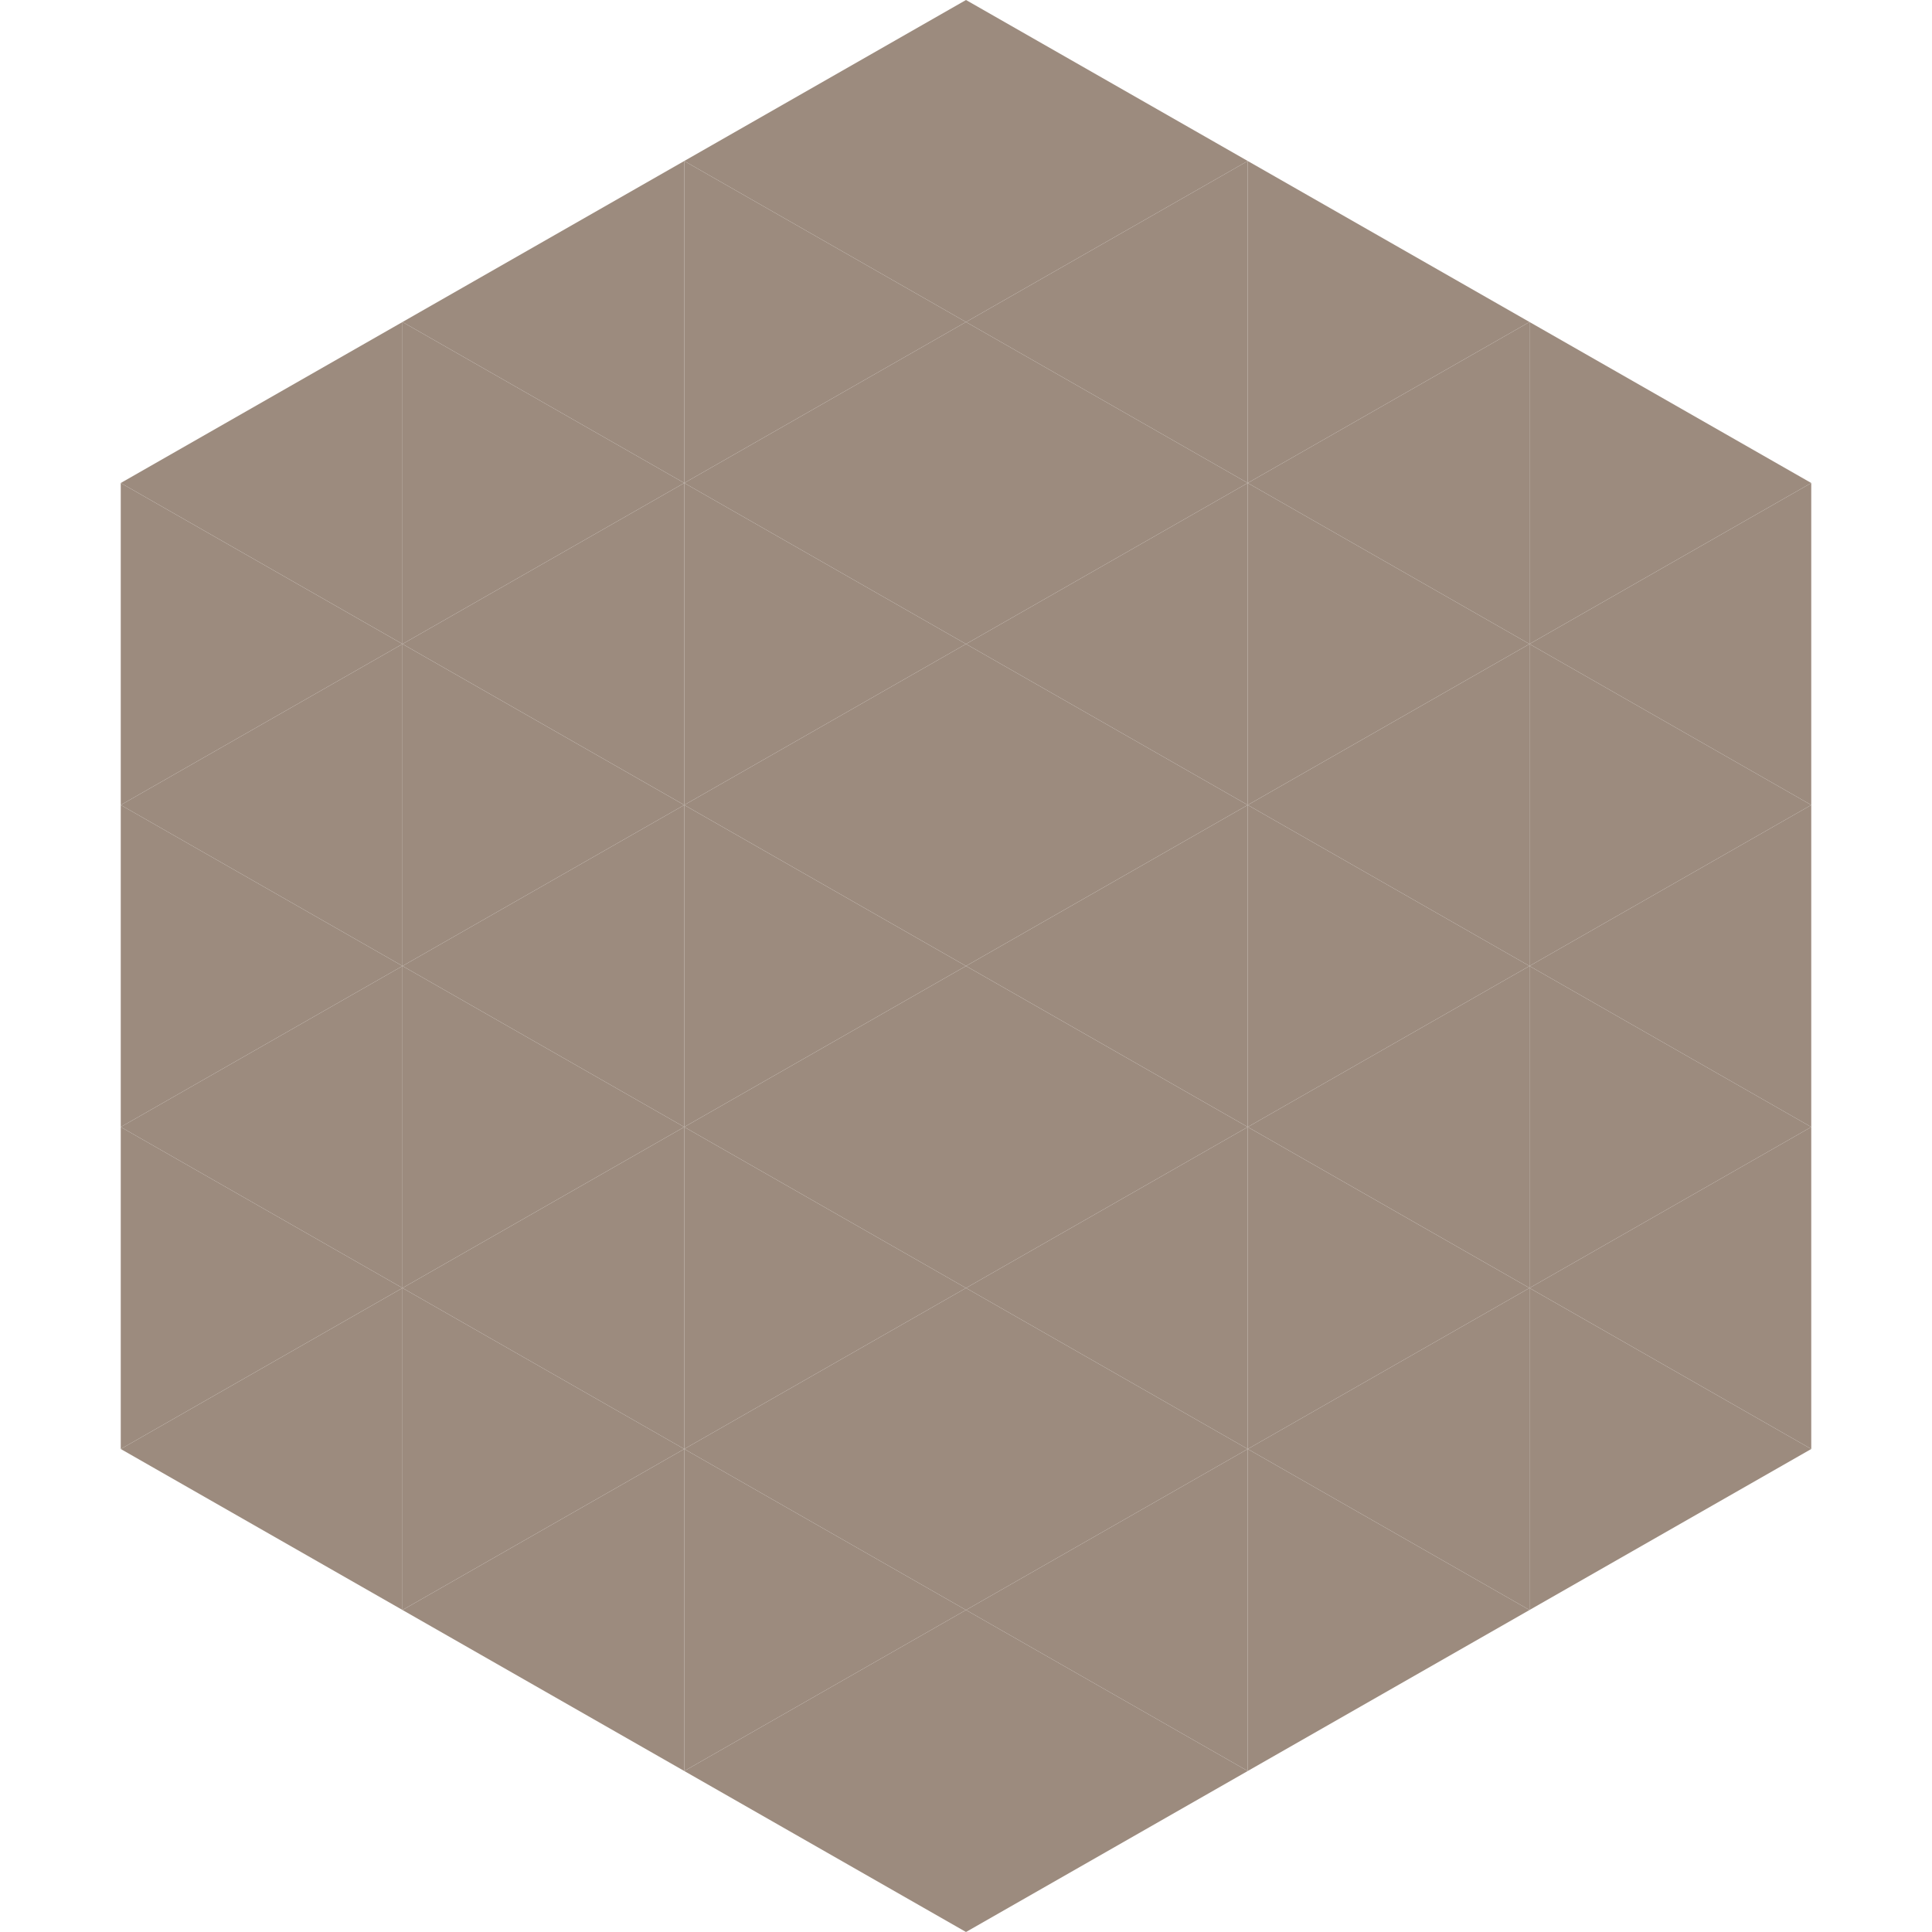
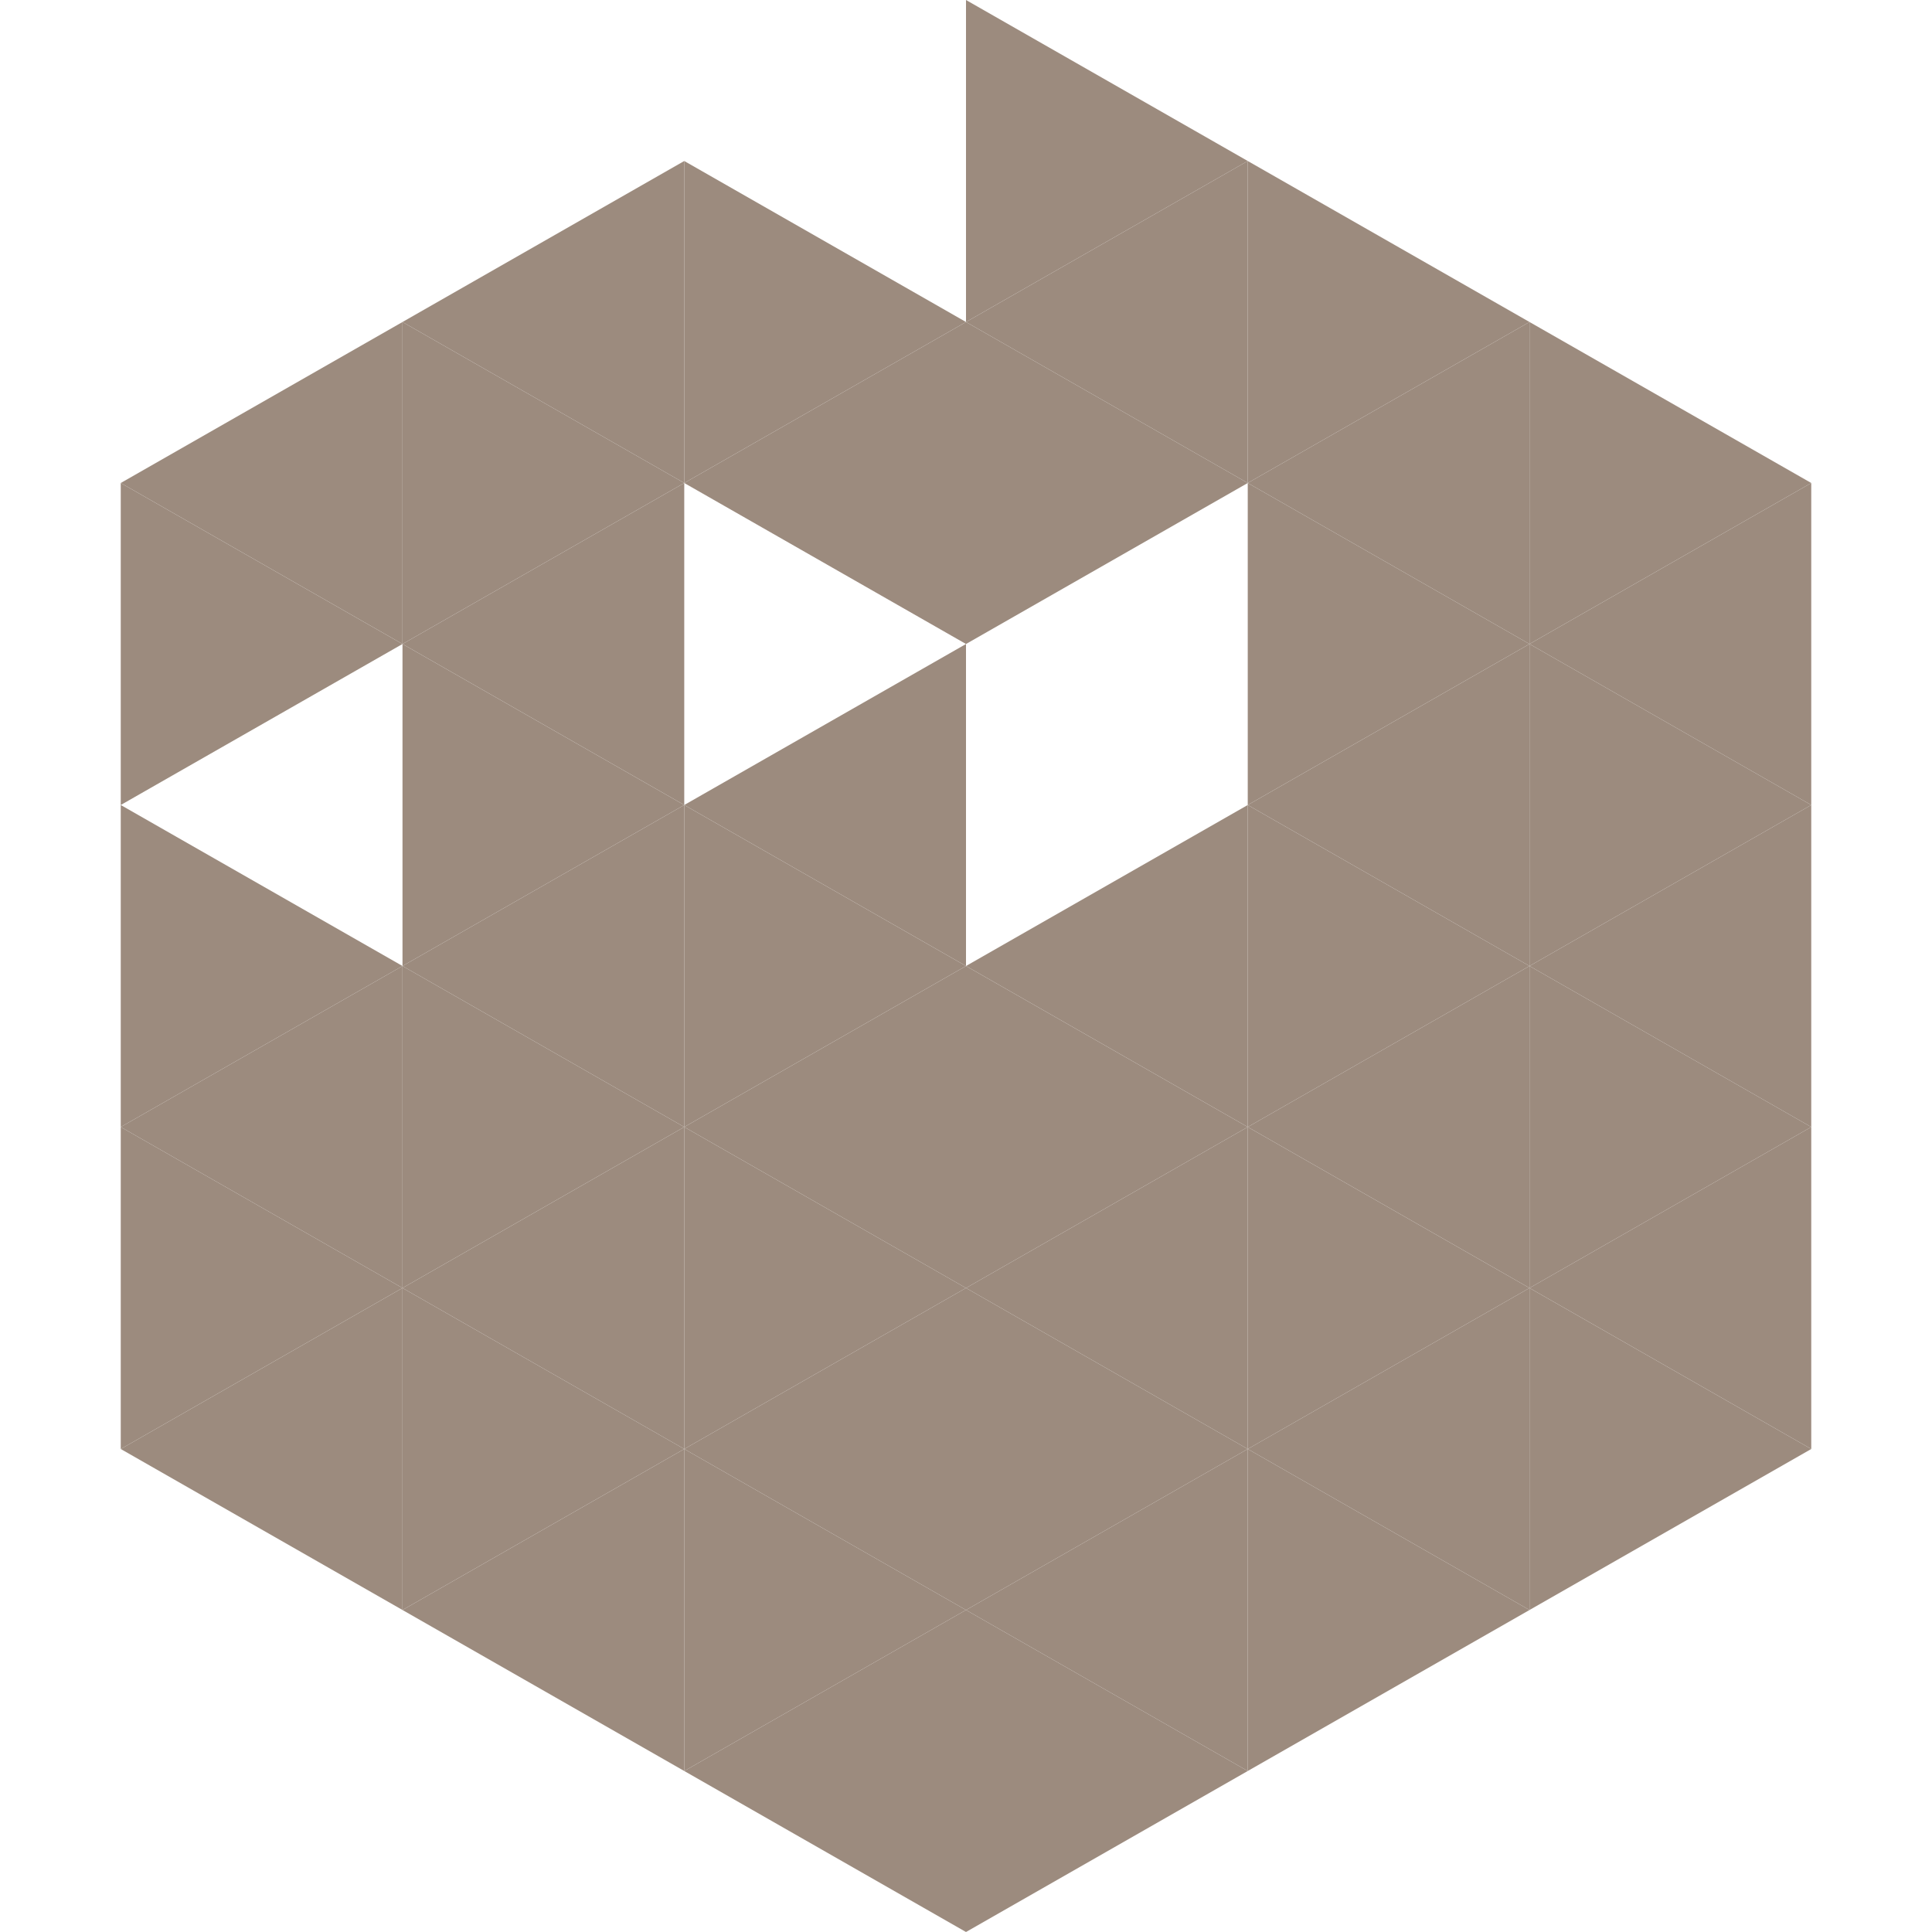
<svg xmlns="http://www.w3.org/2000/svg" width="240" height="240">
  <polygon points="50,40 15,60 50,80" style="fill:rgb(156,139,126)" />
  <polygon points="190,40 225,60 190,80" style="fill:rgb(156,139,126)" />
  <polygon points="15,60 50,80 15,100" style="fill:rgb(156,139,126)" />
  <polygon points="225,60 190,80 225,100" style="fill:rgb(156,139,126)" />
-   <polygon points="50,80 15,100 50,120" style="fill:rgb(156,139,126)" />
  <polygon points="190,80 225,100 190,120" style="fill:rgb(156,139,126)" />
  <polygon points="15,100 50,120 15,140" style="fill:rgb(156,139,126)" />
  <polygon points="225,100 190,120 225,140" style="fill:rgb(156,139,126)" />
  <polygon points="50,120 15,140 50,160" style="fill:rgb(156,139,126)" />
  <polygon points="190,120 225,140 190,160" style="fill:rgb(156,139,126)" />
  <polygon points="15,140 50,160 15,180" style="fill:rgb(156,139,126)" />
  <polygon points="225,140 190,160 225,180" style="fill:rgb(156,139,126)" />
  <polygon points="50,160 15,180 50,200" style="fill:rgb(156,139,126)" />
  <polygon points="190,160 225,180 190,200" style="fill:rgb(156,139,126)" />
  <polygon points="15,180 50,200 15,220" style="fill:rgb(255,255,255); fill-opacity:0" />
  <polygon points="225,180 190,200 225,220" style="fill:rgb(255,255,255); fill-opacity:0" />
  <polygon points="50,0 85,20 50,40" style="fill:rgb(255,255,255); fill-opacity:0" />
  <polygon points="190,0 155,20 190,40" style="fill:rgb(255,255,255); fill-opacity:0" />
  <polygon points="85,20 50,40 85,60" style="fill:rgb(156,139,126)" />
  <polygon points="155,20 190,40 155,60" style="fill:rgb(156,139,126)" />
  <polygon points="50,40 85,60 50,80" style="fill:rgb(156,139,126)" />
  <polygon points="190,40 155,60 190,80" style="fill:rgb(156,139,126)" />
  <polygon points="85,60 50,80 85,100" style="fill:rgb(156,139,126)" />
  <polygon points="155,60 190,80 155,100" style="fill:rgb(156,139,126)" />
  <polygon points="50,80 85,100 50,120" style="fill:rgb(156,139,126)" />
  <polygon points="190,80 155,100 190,120" style="fill:rgb(156,139,126)" />
  <polygon points="85,100 50,120 85,140" style="fill:rgb(156,139,126)" />
  <polygon points="155,100 190,120 155,140" style="fill:rgb(156,139,126)" />
  <polygon points="50,120 85,140 50,160" style="fill:rgb(156,139,126)" />
  <polygon points="190,120 155,140 190,160" style="fill:rgb(156,139,126)" />
  <polygon points="85,140 50,160 85,180" style="fill:rgb(156,139,126)" />
  <polygon points="155,140 190,160 155,180" style="fill:rgb(156,139,126)" />
  <polygon points="50,160 85,180 50,200" style="fill:rgb(156,139,126)" />
  <polygon points="190,160 155,180 190,200" style="fill:rgb(156,139,126)" />
  <polygon points="85,180 50,200 85,220" style="fill:rgb(156,139,126)" />
  <polygon points="155,180 190,200 155,220" style="fill:rgb(156,139,126)" />
-   <polygon points="120,0 85,20 120,40" style="fill:rgb(156,139,126)" />
  <polygon points="120,0 155,20 120,40" style="fill:rgb(156,139,126)" />
  <polygon points="85,20 120,40 85,60" style="fill:rgb(156,139,126)" />
  <polygon points="155,20 120,40 155,60" style="fill:rgb(156,139,126)" />
  <polygon points="120,40 85,60 120,80" style="fill:rgb(156,139,126)" />
  <polygon points="120,40 155,60 120,80" style="fill:rgb(156,139,126)" />
-   <polygon points="85,60 120,80 85,100" style="fill:rgb(156,139,126)" />
-   <polygon points="155,60 120,80 155,100" style="fill:rgb(156,139,126)" />
  <polygon points="120,80 85,100 120,120" style="fill:rgb(156,139,126)" />
-   <polygon points="120,80 155,100 120,120" style="fill:rgb(156,139,126)" />
  <polygon points="85,100 120,120 85,140" style="fill:rgb(156,139,126)" />
  <polygon points="155,100 120,120 155,140" style="fill:rgb(156,139,126)" />
  <polygon points="120,120 85,140 120,160" style="fill:rgb(156,139,126)" />
  <polygon points="120,120 155,140 120,160" style="fill:rgb(156,139,126)" />
  <polygon points="85,140 120,160 85,180" style="fill:rgb(156,139,126)" />
  <polygon points="155,140 120,160 155,180" style="fill:rgb(156,139,126)" />
  <polygon points="120,160 85,180 120,200" style="fill:rgb(156,139,126)" />
  <polygon points="120,160 155,180 120,200" style="fill:rgb(156,139,126)" />
  <polygon points="85,180 120,200 85,220" style="fill:rgb(156,139,126)" />
  <polygon points="155,180 120,200 155,220" style="fill:rgb(156,139,126)" />
  <polygon points="120,200 85,220 120,240" style="fill:rgb(156,139,126)" />
  <polygon points="120,200 155,220 120,240" style="fill:rgb(156,139,126)" />
  <polygon points="85,220 120,240 85,260" style="fill:rgb(255,255,255); fill-opacity:0" />
  <polygon points="155,220 120,240 155,260" style="fill:rgb(255,255,255); fill-opacity:0" />
</svg>